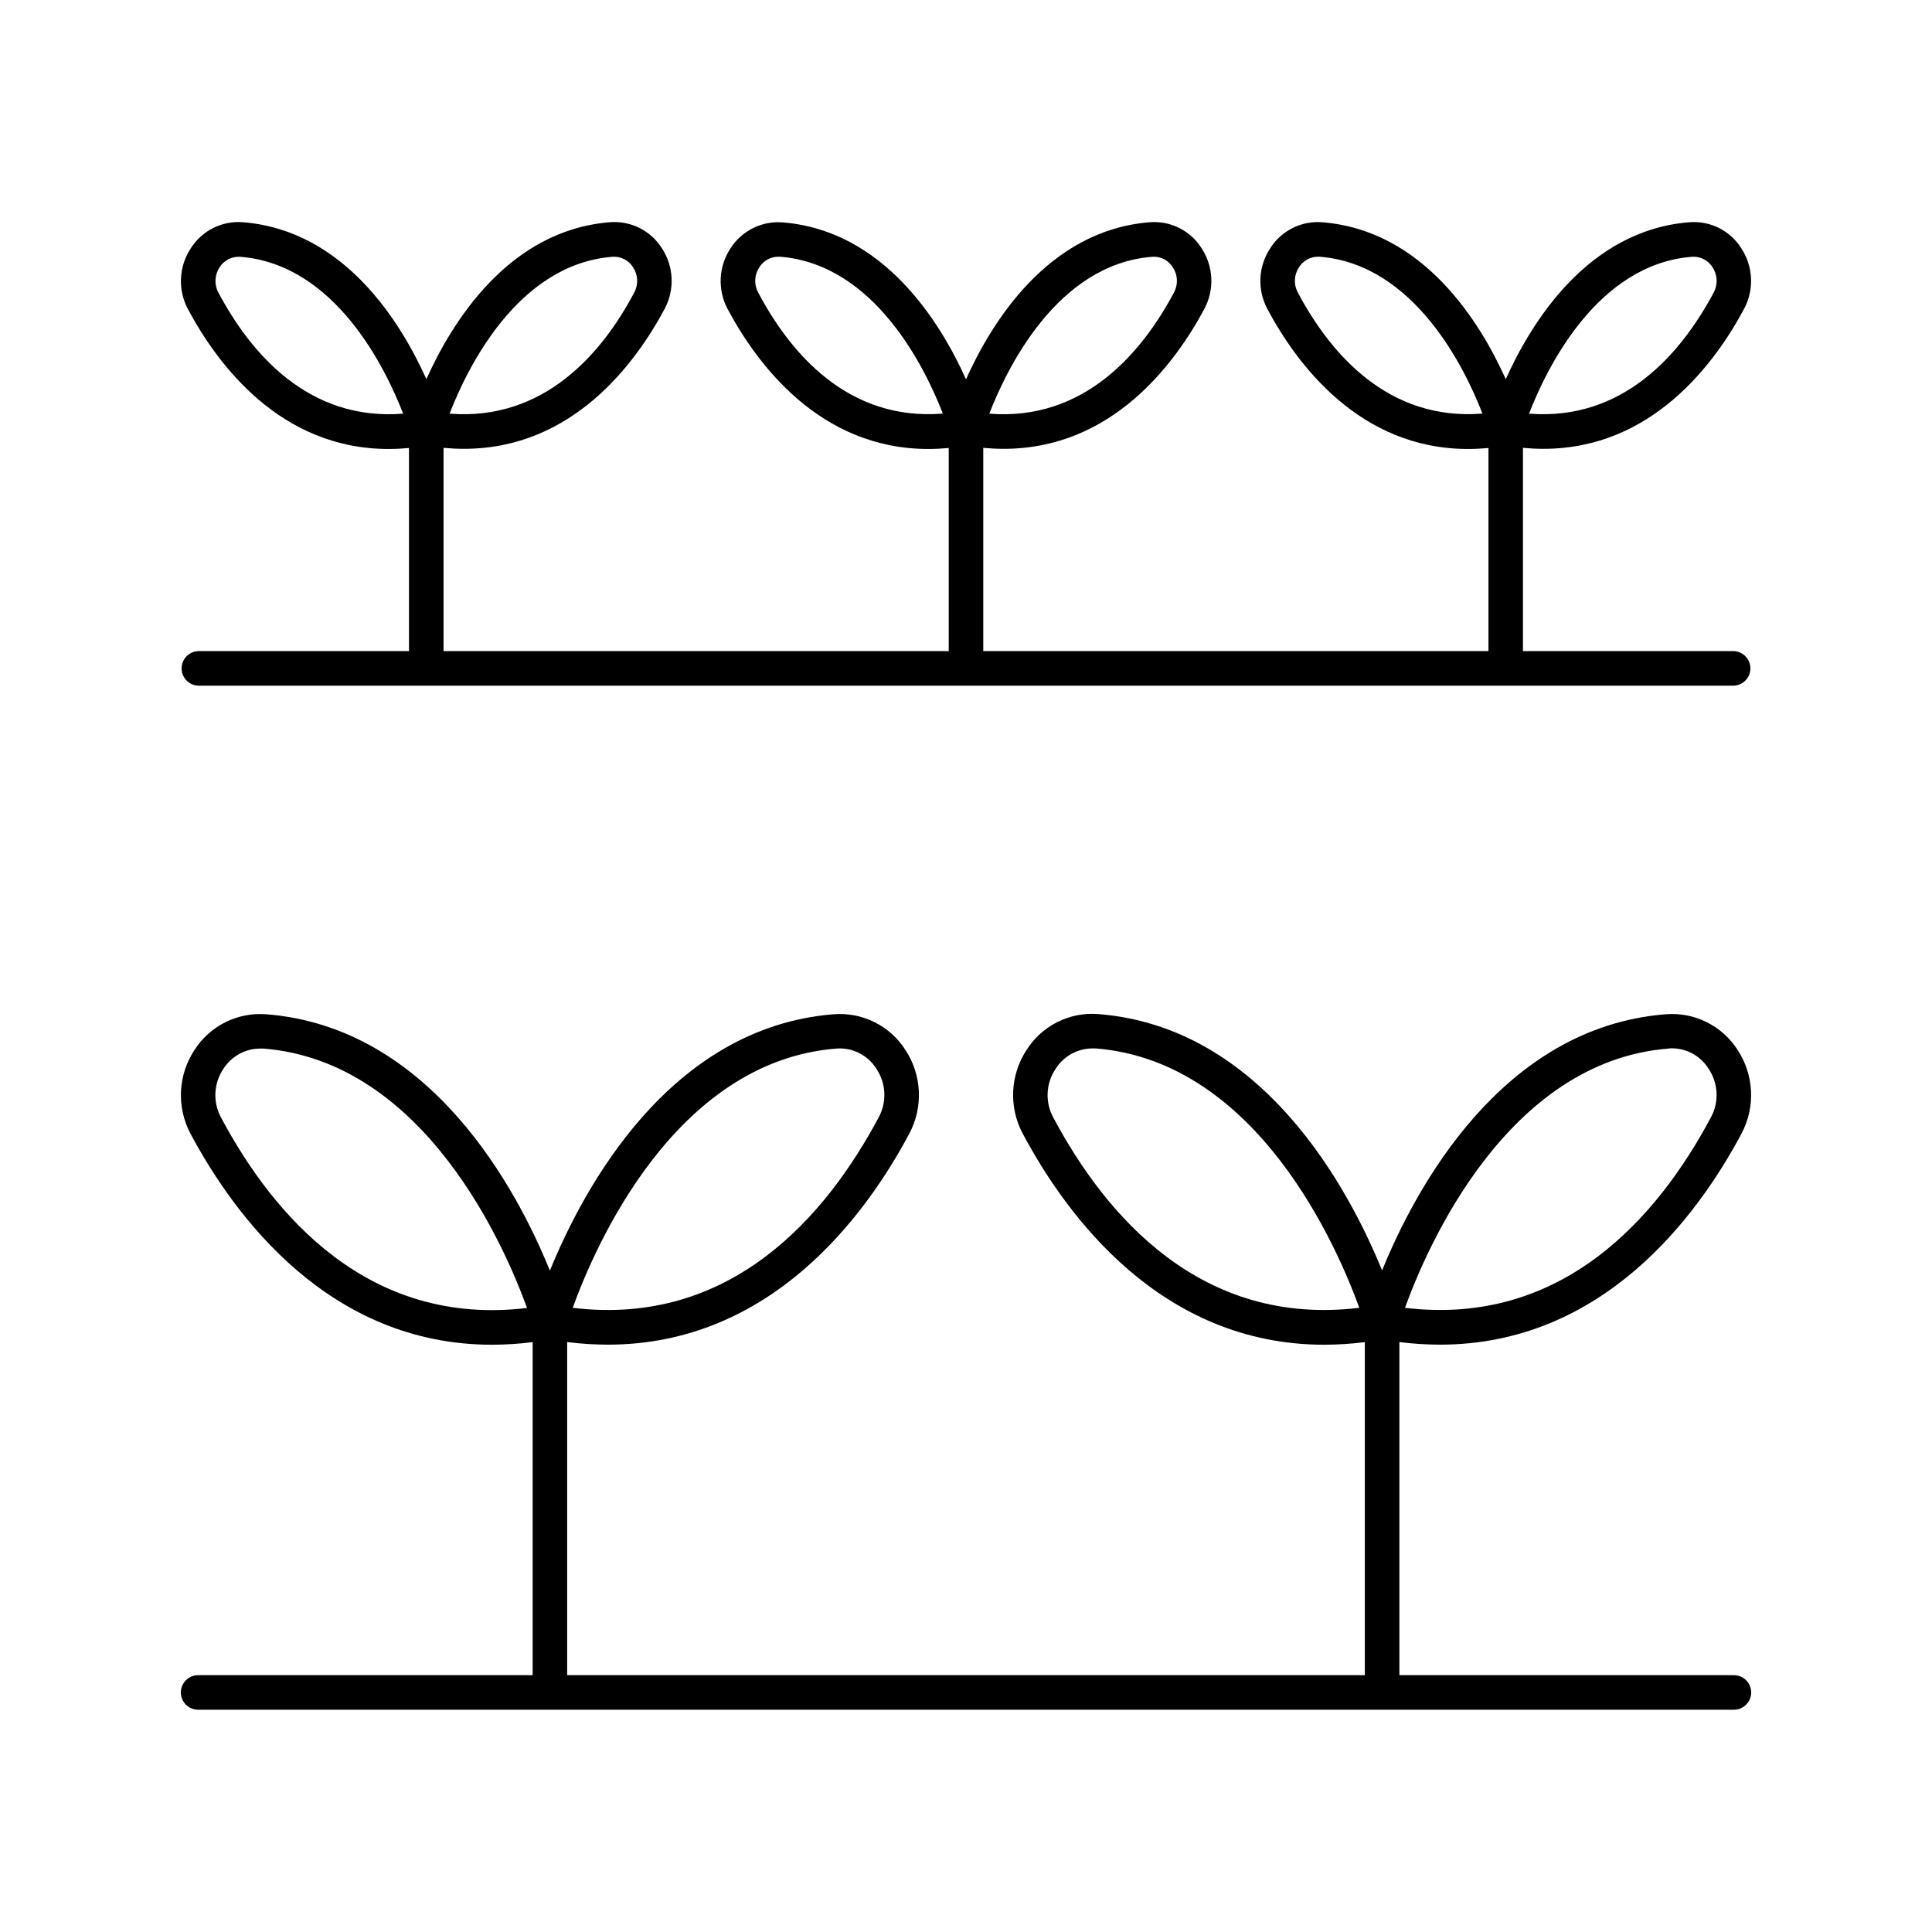
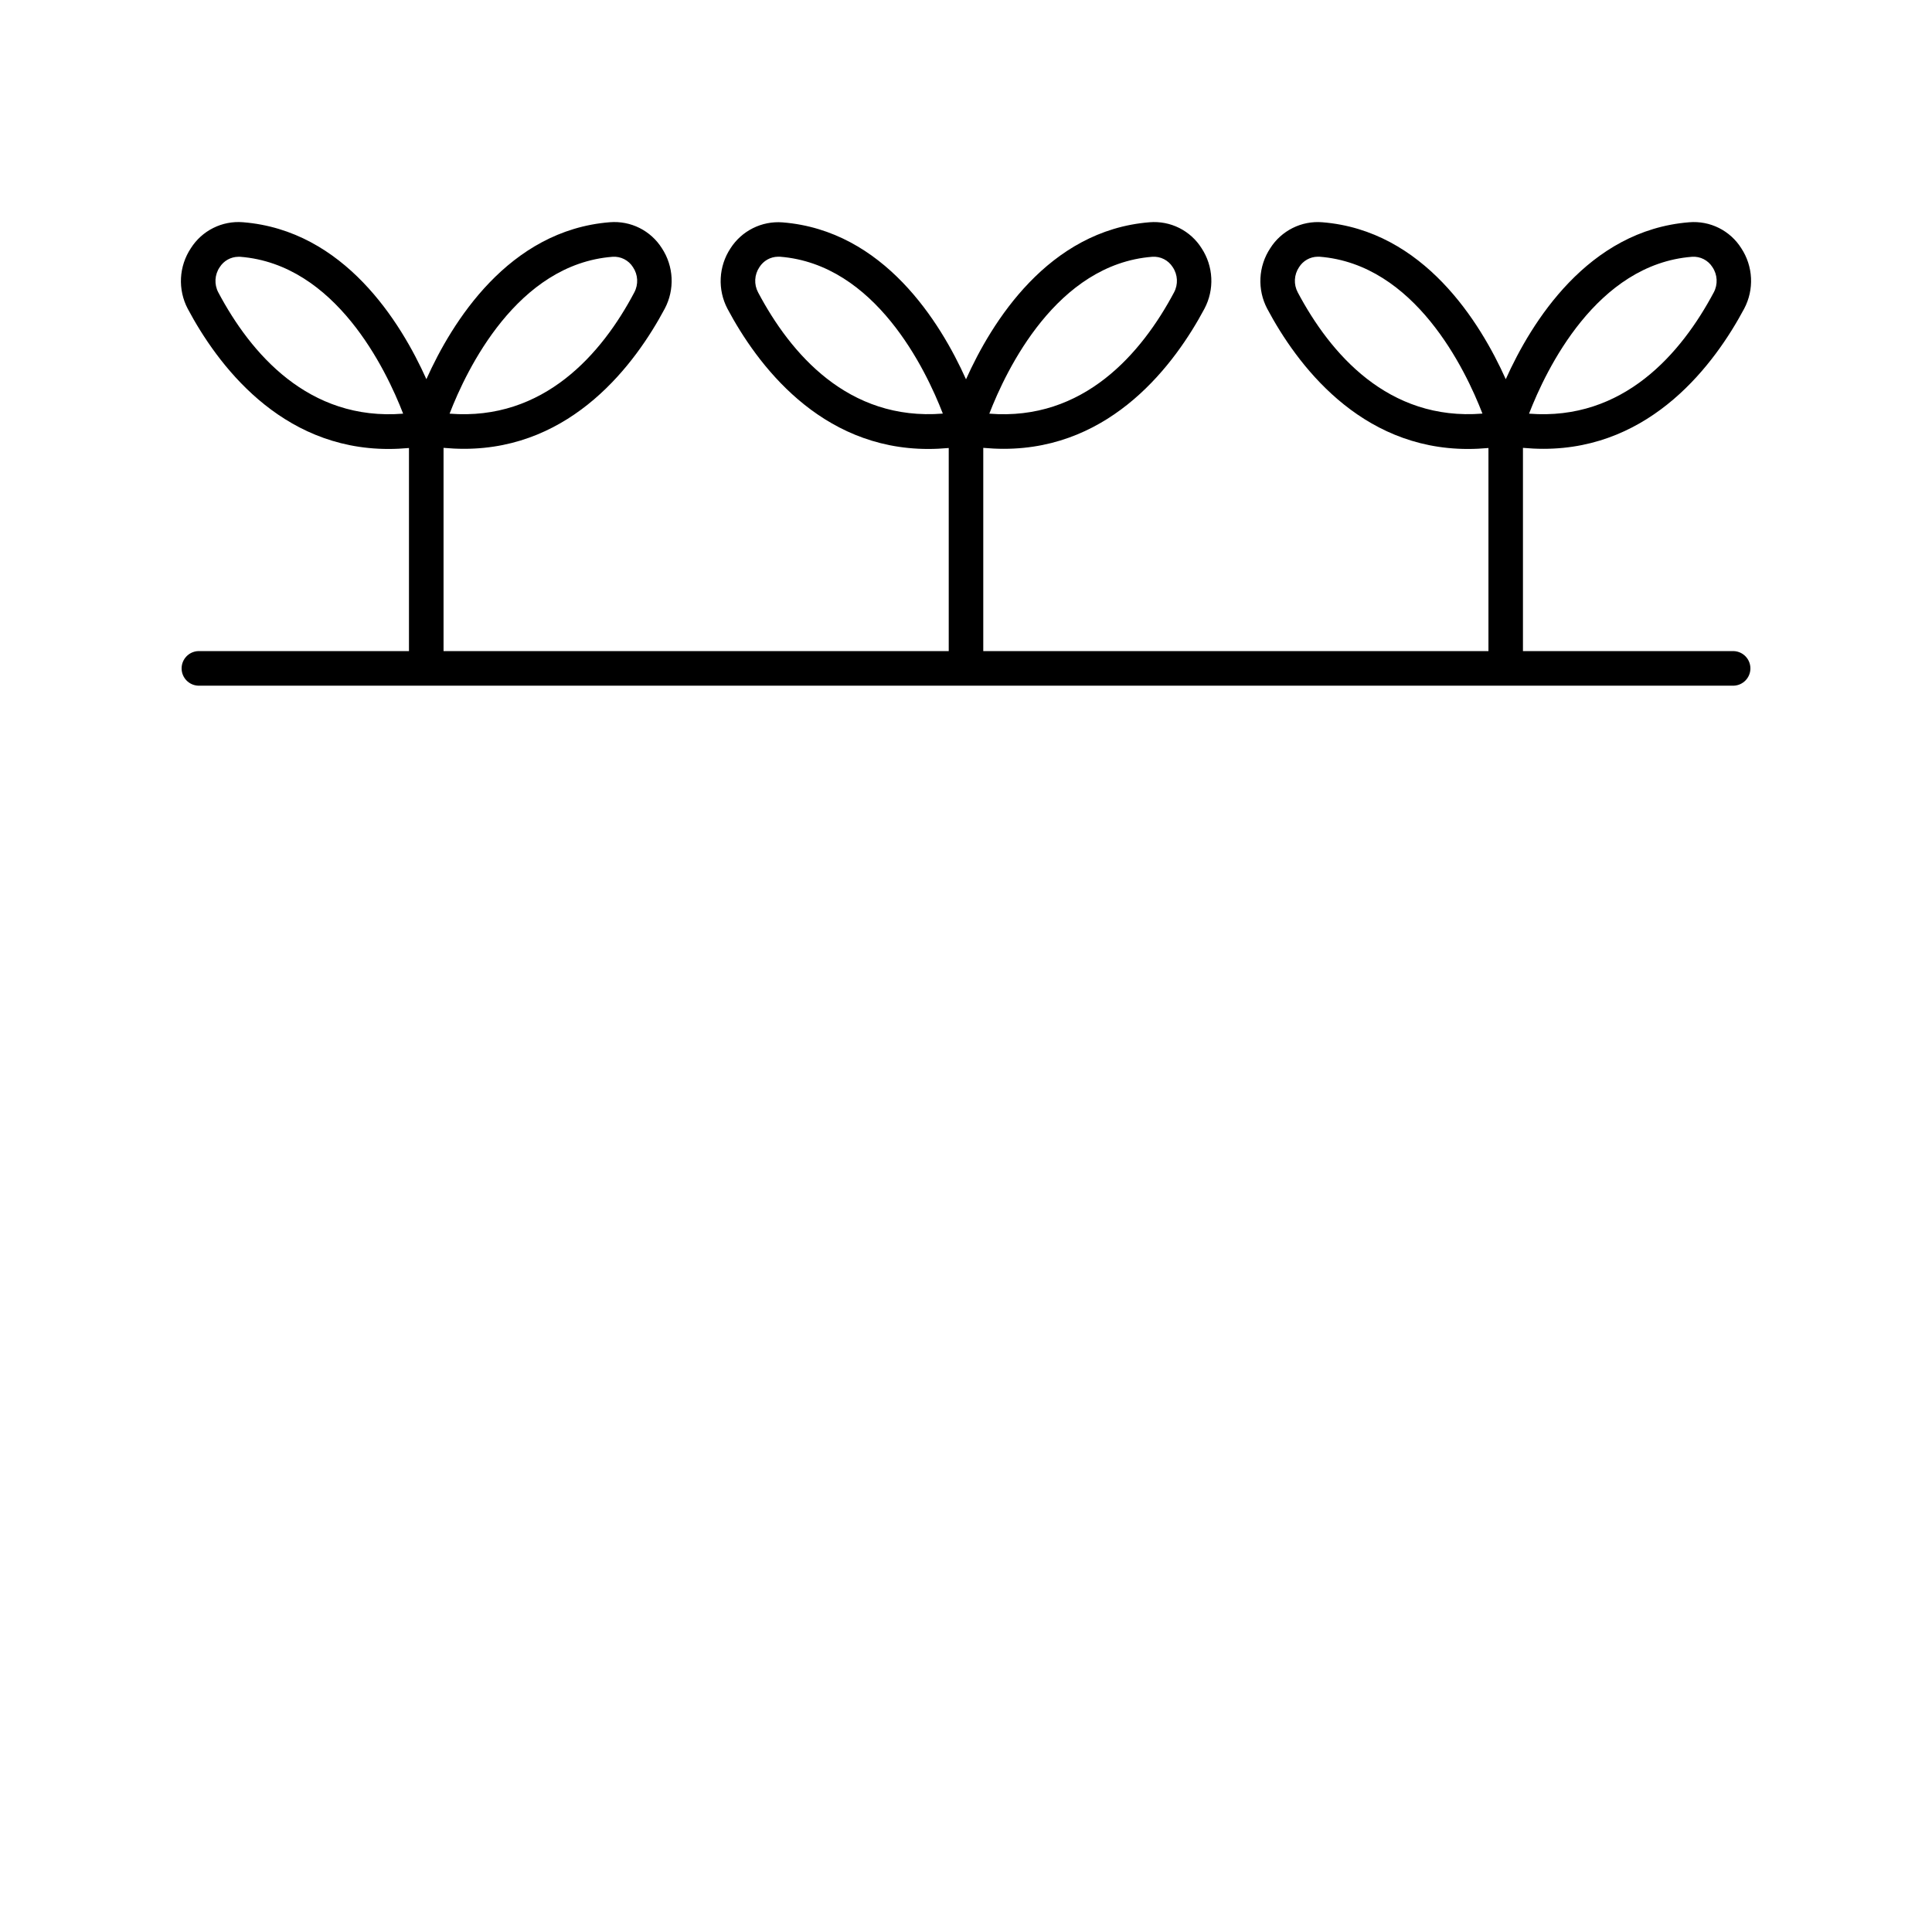
<svg xmlns="http://www.w3.org/2000/svg" fill="#000000" width="800px" height="800px" version="1.1" viewBox="144 144 512 512">
  <g>
    <path d="m196.5 316.55c-2.445 0.113-4.371 2.133-4.371 4.582s1.926 4.465 4.371 4.578h407c2.449-0.113 4.375-2.129 4.375-4.578s-1.926-4.469-4.375-4.582h-55.902v-53.863c1.859 0.168 3.672 0.254 5.434 0.254 28.773 0 45.449-22.633 53.203-37.156 1.316-2.492 1.938-5.289 1.801-8.105-0.137-2.812-1.027-5.539-2.578-7.894-1.445-2.297-3.492-4.156-5.922-5.371-2.43-1.215-5.144-1.738-7.852-1.516-26.895 2.137-41.898 26.566-48.641 41.594-6.75-15.047-21.746-39.457-48.641-41.594-2.703-0.215-5.418 0.312-7.844 1.527-2.43 1.215-4.481 3.066-5.93 5.359-1.562 2.359-2.457 5.09-2.598 7.91-0.141 2.824 0.48 5.633 1.801 8.129 7.754 14.562 24.422 37.156 53.184 37.156 1.77 0 3.582-0.09 5.441-0.254v53.824h-133.88v-53.863c1.859 0.168 3.672 0.254 5.434 0.254 28.773 0 45.441-22.633 53.195-37.156h-0.004c1.316-2.488 1.941-5.289 1.805-8.102-0.137-2.816-1.023-5.543-2.57-7.898-1.445-2.297-3.496-4.156-5.922-5.371-2.43-1.215-5.148-1.738-7.856-1.516-26.91 2.156-41.906 26.57-48.656 41.625-6.75-15.047-21.746-39.457-48.641-41.594-2.703-0.203-5.414 0.328-7.84 1.543-2.426 1.211-4.477 3.059-5.938 5.344-1.555 2.352-2.445 5.078-2.586 7.894s0.477 5.621 1.789 8.113c7.754 14.562 24.422 37.156 53.203 37.156 1.762 0 3.57-0.09 5.434-0.254v53.824h-133.88v-53.863c1.859 0.168 3.672 0.254 5.434 0.254 28.773 0 45.449-22.633 53.195-37.156 1.316-2.492 1.938-5.293 1.805-8.109-0.137-2.816-1.023-5.543-2.574-7.898-1.449-2.297-3.5-4.152-5.926-5.367-2.43-1.211-5.144-1.738-7.852-1.52-26.883 2.137-41.891 26.566-48.629 41.594-6.75-15.047-21.746-39.457-48.641-41.594h0.004c-2.707-0.215-5.422 0.312-7.848 1.527-2.43 1.211-4.477 3.066-5.93 5.359-1.566 2.356-2.469 5.086-2.617 7.91-0.145 2.824 0.473 5.637 1.789 8.137 7.754 14.562 24.422 37.156 53.195 37.156 1.77 0 3.582-0.09 5.434-0.254v53.824zm395.91-104.5c2.172-0.152 4.254 0.906 5.41 2.754 1.344 1.992 1.477 4.562 0.344 6.684-8.57 16.098-23.902 34.105-48.953 32.137 4.508-11.652 17.871-39.605 43.199-41.574zm-104.49 9.438c-1.133-2.121-1-4.691 0.344-6.684 1.062-1.699 2.914-2.746 4.918-2.773 0.164-0.012 0.328-0.012 0.492 0 25.32 1.969 38.68 29.922 43.188 41.574-25.039 2.016-40.371-15.973-48.941-32.117zm-38.555-9.438c2.18-0.156 4.262 0.902 5.422 2.754 1.344 1.992 1.477 4.562 0.344 6.684-8.57 16.098-23.941 34.137-48.953 32.137 4.508-11.652 17.859-39.605 43.188-41.574zm-104.46 9.438c-1.133-2.121-1-4.691 0.344-6.684 1.062-1.699 2.914-2.746 4.922-2.773 0.164-0.012 0.332-0.012 0.5 0 25.328 1.969 38.68 29.922 43.188 41.574-25.141 2.016-40.402-15.973-48.953-32.117zm-38.574-9.438c2.176-0.152 4.258 0.906 5.414 2.754 1.348 1.988 1.48 4.562 0.352 6.684-8.52 16.145-23.918 34.105-48.953 32.137 4.496-11.652 17.859-39.605 43.188-41.574zm-104.48 9.438c-1.121-2.125-0.98-4.695 0.375-6.684 1.066-1.691 2.918-2.731 4.918-2.754 0.164-0.012 0.328-0.012 0.492 0 25.328 1.969 38.691 29.922 43.199 41.574-25.082 2.008-40.414-15.992-48.984-32.137z" />
-     <path d="m603.5 587.94h-88.648v-88.281c3.566 0.449 7.16 0.68 10.754 0.688 43.168 0 68.262-34.047 79.93-55.969 1.828-3.453 2.691-7.328 2.5-11.23-0.188-3.898-1.422-7.672-3.57-10.93-2.016-3.152-4.848-5.691-8.199-7.352-3.348-1.664-7.086-2.379-10.812-2.078-43.543 3.414-66.391 46.25-75.188 67.898-8.855-21.707-31.637-64.492-75.188-67.945-3.727-0.301-7.469 0.422-10.816 2.09-3.348 1.668-6.18 4.219-8.184 7.375-2.148 3.258-3.383 7.035-3.574 10.934-0.188 3.898 0.676 7.777 2.5 11.227 11.68 21.934 36.754 56 79.922 56 3.598-0.008 7.195-0.238 10.766-0.688v88.262h-211.39v-88.281c3.57 0.449 7.164 0.68 10.766 0.688 43.168 0 68.262-34.047 79.93-55.969 1.824-3.453 2.688-7.328 2.5-11.23-0.191-3.898-1.422-7.672-3.574-10.93-2.012-3.148-4.844-5.691-8.191-7.352-3.348-1.66-7.082-2.379-10.809-2.078-43.551 3.453-66.359 46.25-75.199 67.945-8.785-21.695-31.645-64.531-75.184-67.945-3.731-0.285-7.465 0.441-10.812 2.109-3.344 1.664-6.176 4.211-8.191 7.359-2.148 3.258-3.383 7.031-3.57 10.934-0.188 3.898 0.676 7.773 2.5 11.227 11.688 21.883 36.75 55.949 79.918 55.949 3.602-0.008 7.195-0.238 10.766-0.688v88.262h-88.648c-2.527 0-4.574 2.051-4.574 4.578 0 2.527 2.047 4.574 4.574 4.574h407c2.527 0 4.574-2.047 4.574-4.574 0-2.527-2.047-4.578-4.574-4.578zm-17.32-166.09h0.004c4.266-0.328 8.363 1.75 10.617 5.394 2.562 3.816 2.812 8.734 0.648 12.793-13.941 26.195-39.184 55.605-81.113 50.547 5.777-15.961 26.984-65.309 69.848-68.703zm-163.09 18.227c-2.168-4.055-1.922-8.977 0.641-12.793 2.098-3.356 5.762-5.406 9.719-5.441h0.914c42.852 3.394 64.07 52.742 69.863 68.742-41.945 5.078-67.195-24.316-81.137-50.508zm-57.457-18.195c4.266-0.34 8.367 1.73 10.629 5.363 2.559 3.816 2.805 8.738 0.637 12.793-13.941 26.195-39.191 55.617-81.121 50.547 5.758-15.961 26.922-65.297 69.855-68.703zm-163.1 18.195c-2.16-4.059-1.91-8.977 0.648-12.793 2.106-3.34 5.766-5.375 9.711-5.402h0.914c42.852 3.394 64.07 52.742 69.863 68.742-41.926 5.039-67.184-24.355-81.137-50.547z" />
  </g>
</svg>